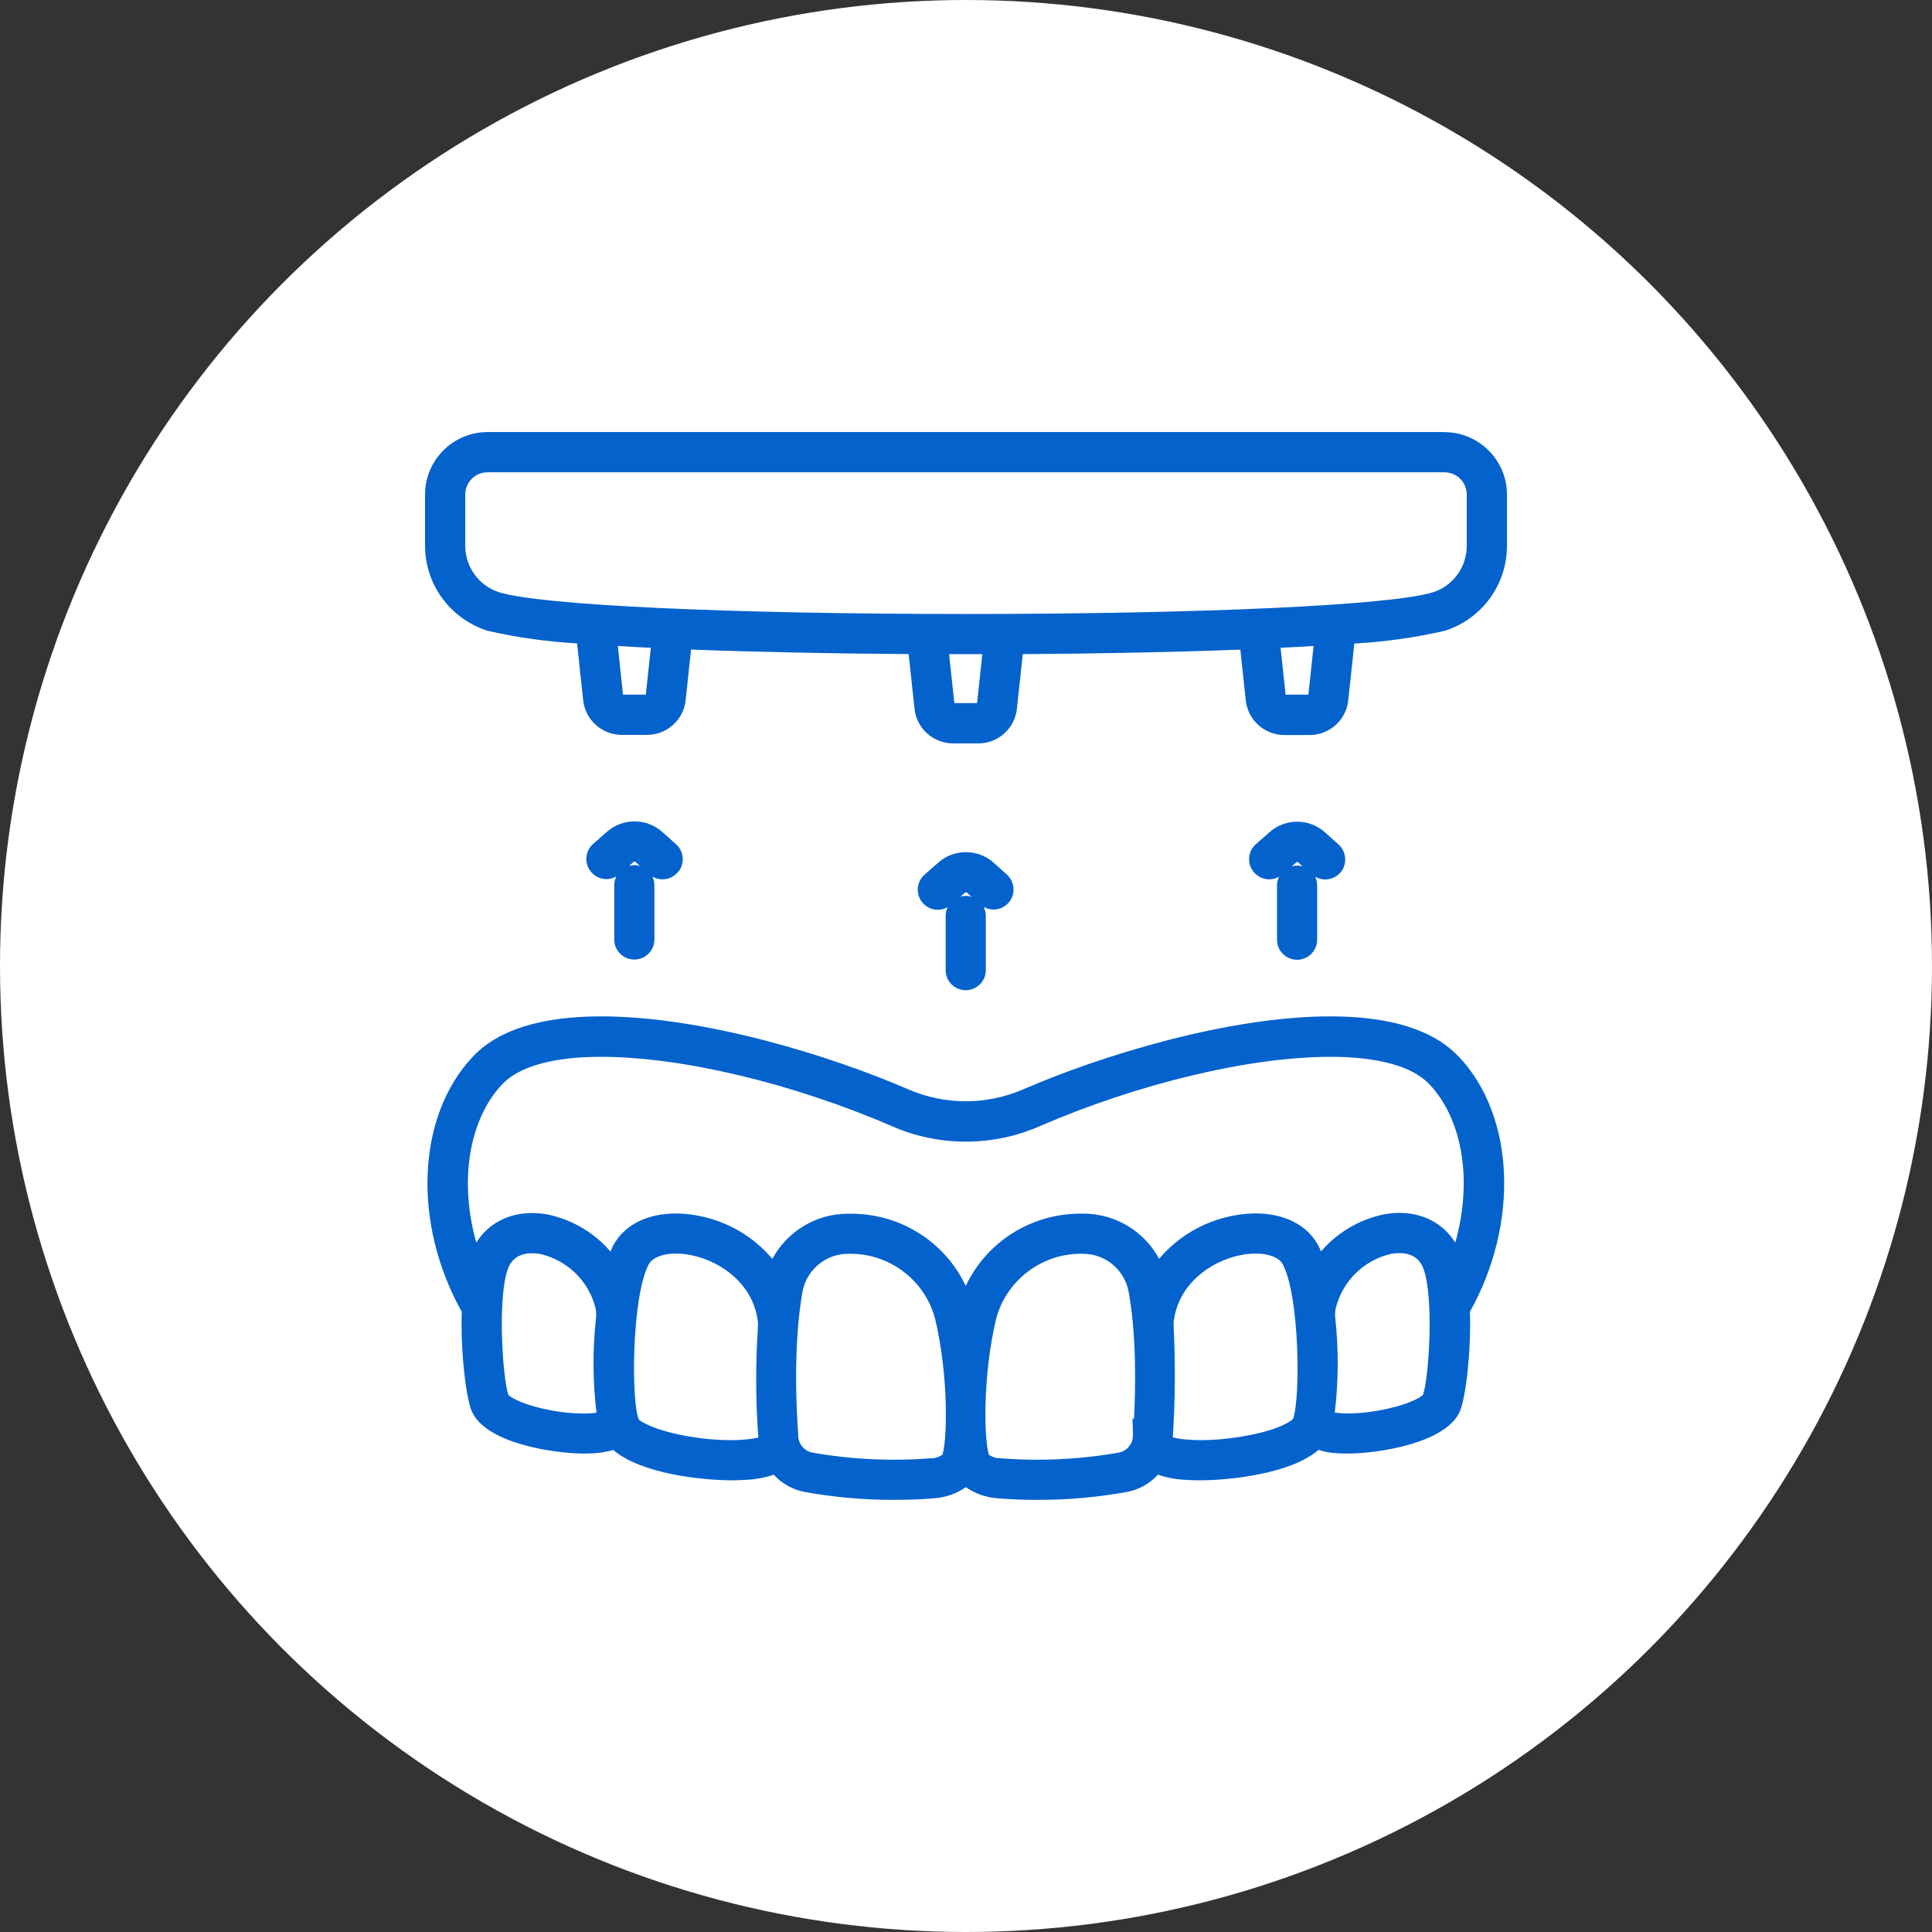
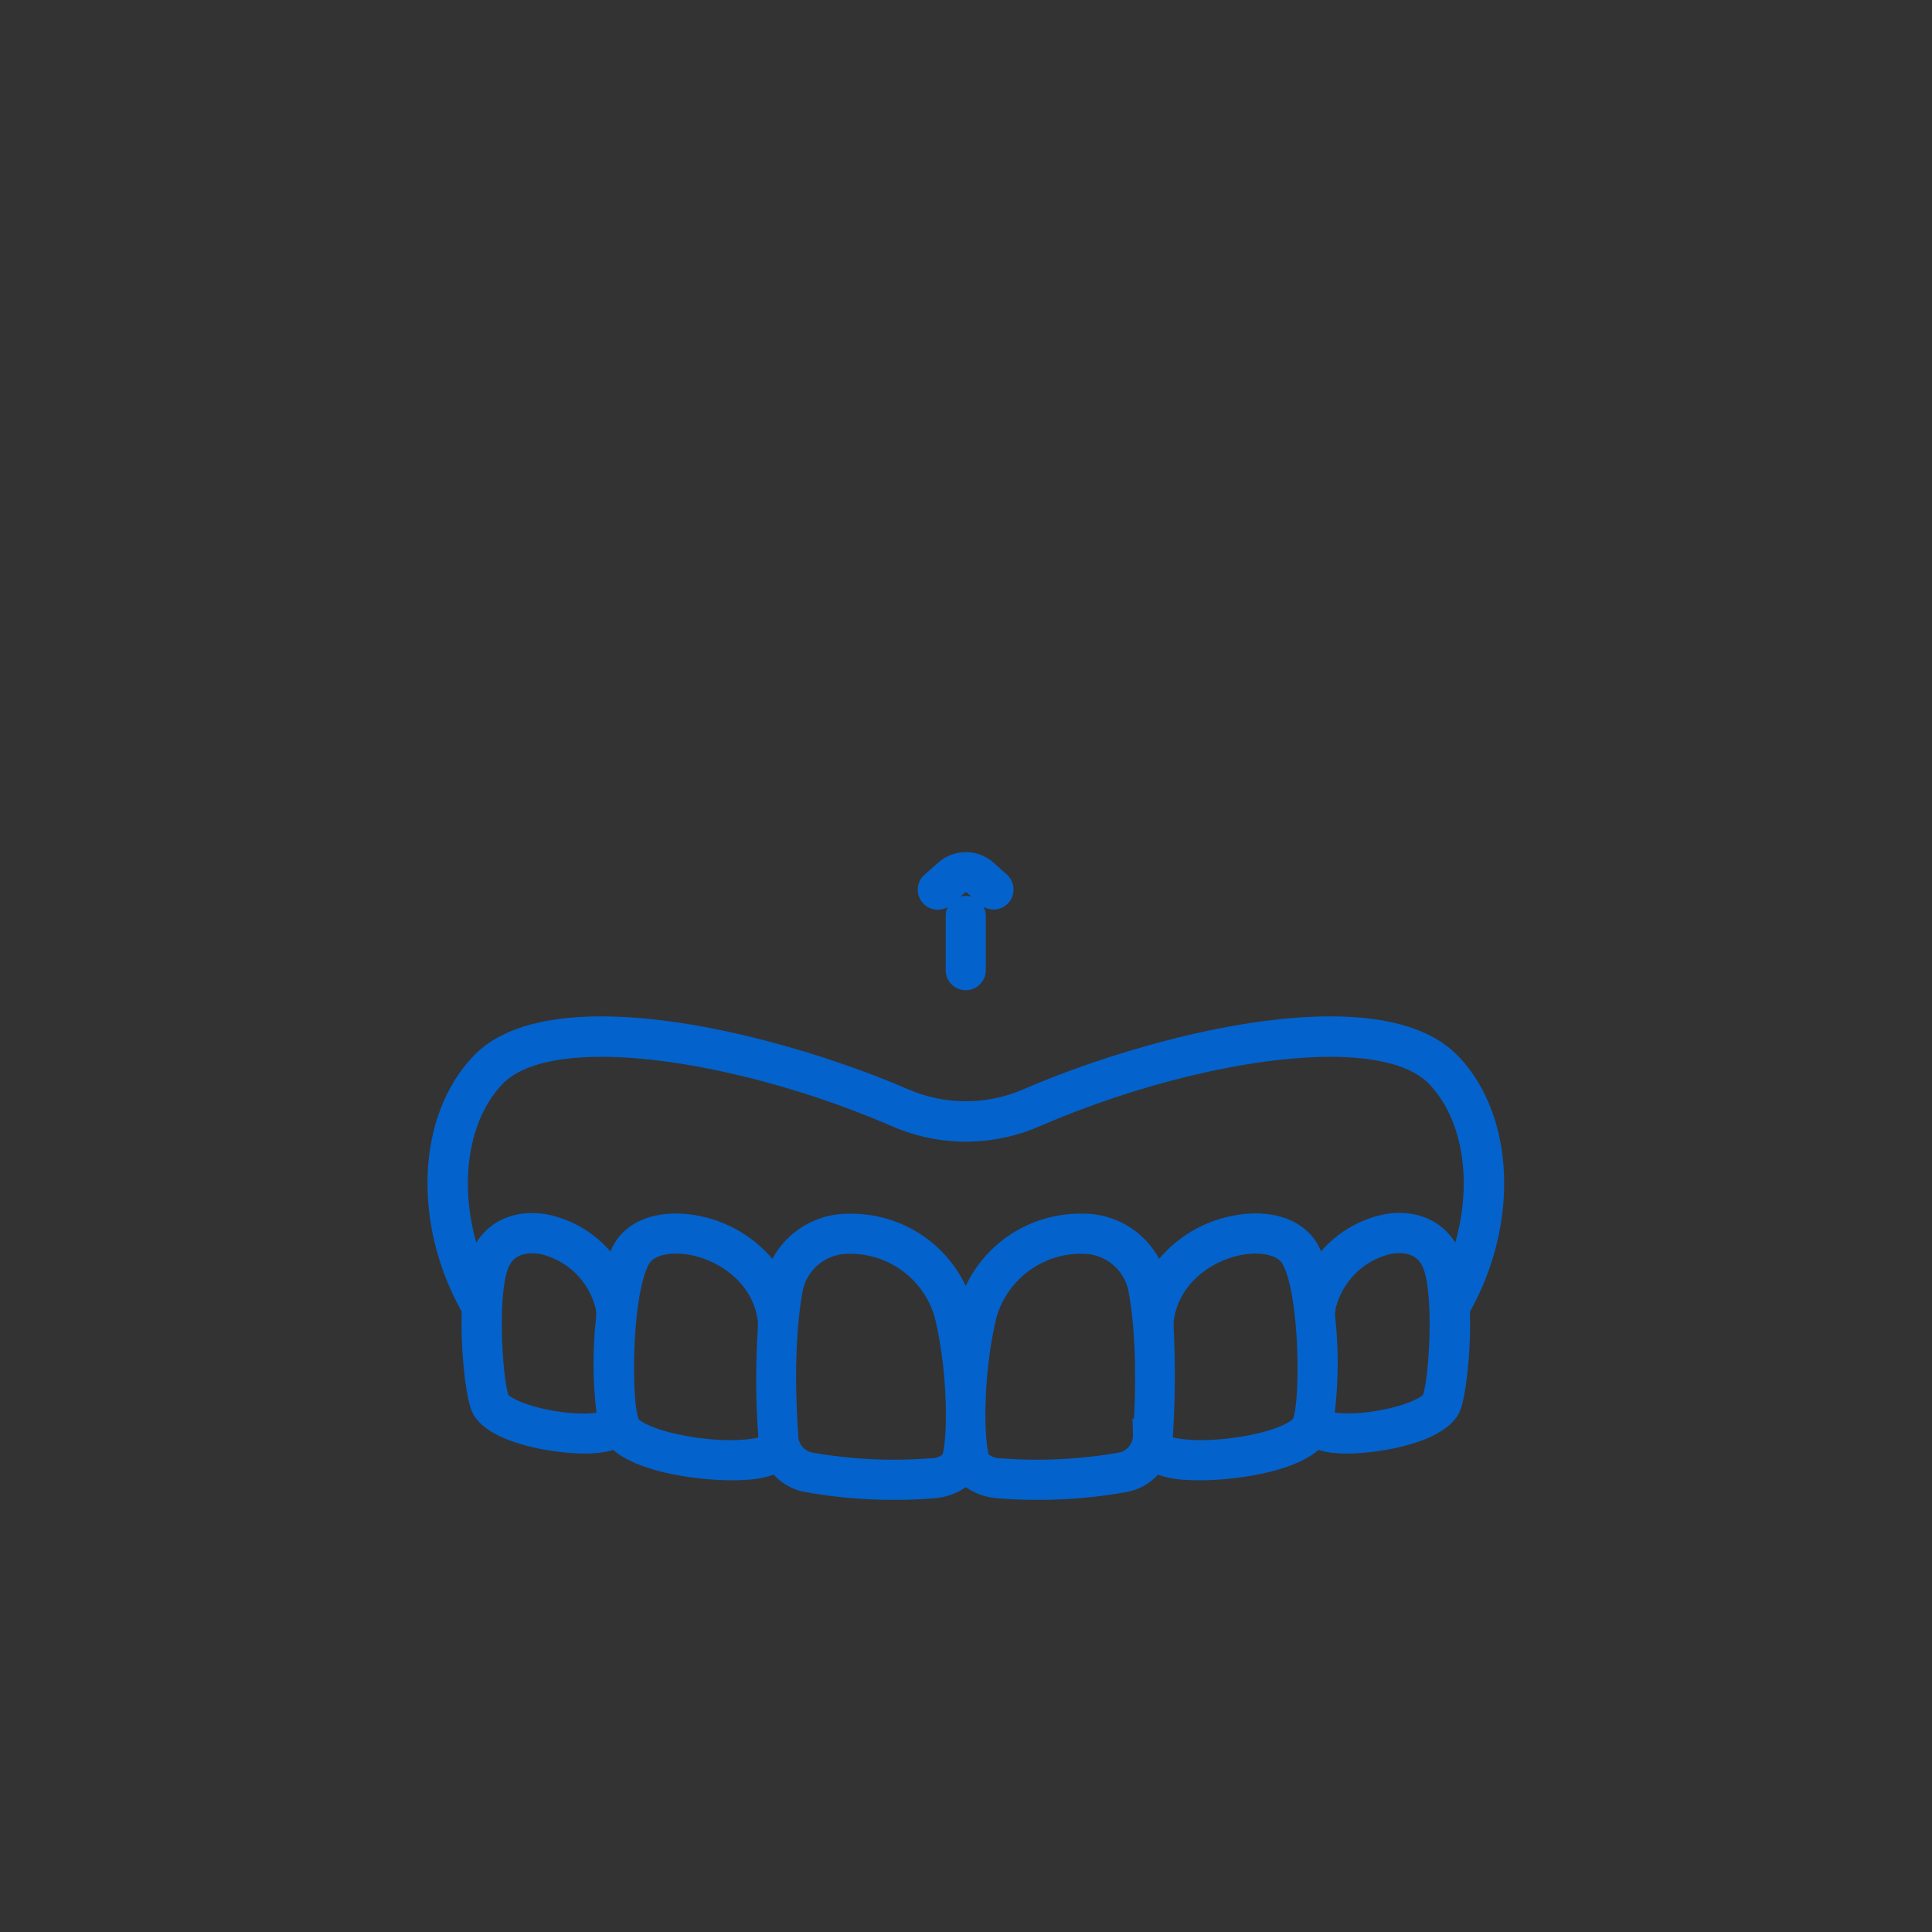
<svg xmlns="http://www.w3.org/2000/svg" width="550" height="550" viewBox="0 0 550 550" fill="none">
  <rect x="0" y="0" width="550" height="550" fill="#333333" stroke="none" />
-   <circle cx="275" cy="275" r="275" fill="white" />
  <g clip-path="url(#clip0_819_30)">
    <path d="M286.986 257.138C288.04 256.021 288.588 254.566 288.525 253.047C288.483 251.529 287.829 250.095 286.691 249.02L282.875 245.603C280.703 243.663 277.878 242.588 274.969 242.588C272.059 242.588 269.318 243.621 267.168 245.519L263.225 248.977C261.981 250.074 261.265 251.635 261.265 253.279C261.265 256.442 263.837 258.994 266.978 258.994H266.999C267.99 258.994 268.96 258.72 269.803 258.235C269.424 258.994 269.213 259.838 269.213 260.723V276.181C269.213 279.344 271.785 281.895 274.926 281.895C278.068 281.895 280.64 279.323 280.64 276.181V260.723C280.64 259.817 280.408 258.952 280.028 258.193C280.872 258.657 281.842 258.931 282.811 258.931C284.393 258.931 285.911 258.277 286.986 257.117V257.138ZM273.429 255.24L274.716 254.123C274.716 254.123 274.905 254.017 274.99 254.017C275.074 254.017 275.158 254.017 275.264 254.123L276.55 255.283C276.044 255.135 275.496 255.03 274.926 255.03C274.399 255.03 273.914 255.114 273.429 255.262V255.24Z" fill="#0462CC" />
-     <path d="M381.585 248.409C382.575 247.249 383.06 245.773 382.934 244.234C382.807 242.715 382.112 241.324 380.994 240.354L377.178 236.937C375.007 234.997 372.182 233.922 369.272 233.922C366.363 233.922 363.622 234.955 361.471 236.853L357.529 240.311C356.285 241.408 355.568 242.968 355.589 244.613C355.589 247.755 358.161 250.328 361.324 250.328C362.315 250.328 363.285 250.054 364.128 249.569C363.748 250.328 363.538 251.172 363.538 252.057V267.515C363.538 270.678 366.11 273.229 369.251 273.229C372.392 273.229 374.965 270.657 374.965 267.515V252.057C374.965 251.172 374.754 250.349 374.395 249.59C375.26 250.096 376.251 250.37 377.263 250.37C378.949 250.37 380.53 249.632 381.606 248.367L381.585 248.409ZM367.733 246.617L369.019 245.499C369.019 245.499 369.209 245.394 369.272 245.394C369.335 245.394 369.441 245.394 369.546 245.499L370.832 246.659C370.326 246.511 369.778 246.406 369.23 246.406C368.703 246.406 368.218 246.49 367.733 246.638V246.617Z" fill="#0462CC" />
-     <path d="M193.02 248.281C195.044 245.856 194.727 242.25 192.366 240.268L188.55 236.851C186.378 234.911 183.574 233.836 180.644 233.836C177.713 233.836 174.994 234.869 172.822 236.767L168.88 240.226C167.636 241.322 166.919 242.883 166.919 244.548C166.919 247.691 169.491 250.263 172.653 250.263C173.644 250.263 174.614 249.989 175.458 249.504C175.078 250.263 174.867 251.107 174.867 251.992V267.45C174.867 270.613 177.439 273.164 180.581 273.164C183.722 273.164 186.294 270.592 186.294 267.45V251.992C186.294 251.107 186.083 250.284 185.725 249.546C186.589 250.052 187.58 250.327 188.592 250.327C190.279 250.327 191.881 249.588 192.977 248.281H193.02ZM179.084 246.51L180.37 245.371C180.37 245.371 180.56 245.265 180.623 245.265C180.686 245.265 180.791 245.265 180.897 245.371L182.183 246.531C181.677 246.383 181.129 246.278 180.581 246.278C180.054 246.278 179.548 246.383 179.063 246.51H179.084Z" fill="#0462CC" />
-     <path d="M411.227 123H138.773C128.99 123 121 130.992 121 140.777V155.264C121 166.335 128.042 176.078 138.752 179.557C147.122 181.476 155.702 182.678 164.283 183.163L166.012 199.295C166.602 204.947 171.346 209.206 177.017 209.206H184.185C189.857 209.206 194.6 204.947 195.191 199.316L196.73 184.913C214.861 185.609 236.176 186.052 258.671 186.2L260.337 201.72C260.927 207.372 265.671 211.632 271.342 211.632H278.51C284.182 211.632 288.904 207.372 289.494 201.741L291.16 186.221C313.634 186.073 334.97 185.63 353.102 184.935L354.641 199.337C355.231 204.989 359.954 209.249 365.646 209.249H372.814C378.485 209.249 383.229 204.989 383.819 199.337L385.548 183.205C394.192 182.72 402.836 181.518 411.438 179.536C421.979 176.099 429.021 166.356 429 155.285V140.798C429 131.013 421.01 123.042 411.227 123.021V123ZM183.848 197.756H177.355L175.879 183.901C178.894 184.091 182.035 184.26 185.282 184.407L183.848 197.756ZM278.152 200.16H271.679L270.183 186.221H279.649L278.152 200.16ZM372.477 197.756H365.983L364.55 184.407C367.775 184.26 370.917 184.091 373.953 183.901L372.477 197.756ZM417.552 155.285C417.594 161.358 413.736 166.715 408.001 168.592C396.026 172.303 342.56 174.791 274.926 174.791C207.292 174.791 153.974 172.303 142.02 168.592C136.264 166.694 132.406 161.337 132.448 155.264V140.777C132.448 137.297 135.294 134.451 138.773 134.451H411.227C414.706 134.451 417.552 137.297 417.552 140.777V155.285Z" fill="#0462CC" />
    <path d="M415.212 300.769C408.044 293.178 395.773 289.34 378.76 289.34C349.539 289.34 313.36 300.537 291.244 310.132C286.058 312.368 280.555 313.506 274.926 313.506C269.276 313.506 263.795 312.368 258.608 310.132C236.492 300.537 200.314 289.34 171.093 289.34C154.079 289.34 141.809 293.178 134.641 300.769C118.639 317.682 117.332 348.153 131.457 373.438C131.099 384.909 132.638 397.731 134.282 401.674C138.098 410.847 157.558 413.799 166.392 413.799C167.467 413.799 168.479 413.757 169.343 413.694C171.114 413.588 172.864 413.272 174.572 412.766C182.436 419.577 199.871 421.412 208.347 421.412C209.865 421.412 211.298 421.37 212.563 421.264C215.198 421.138 217.792 420.653 220.279 419.809C222.641 422.424 225.782 424.153 229.282 424.765C237.483 426.241 245.853 426.979 254.181 426.979H254.771C258.608 426.979 262.319 426.832 265.776 426.536C269.107 426.325 272.249 425.25 274.947 423.373C277.667 425.25 280.787 426.325 284.076 426.536C287.576 426.832 291.308 426.979 295.124 426.979H295.714C304.042 426.979 312.433 426.241 320.613 424.765C324.134 424.153 327.275 422.403 329.636 419.809C332.124 420.653 334.696 421.159 337.29 421.264C338.618 421.37 340.051 421.412 341.569 421.412C350.045 421.412 367.48 419.577 375.344 412.766C377.031 413.293 378.781 413.61 380.531 413.694C381.458 413.757 382.449 413.799 383.524 413.799C392.358 413.799 411.818 410.826 415.634 401.674C417.278 397.709 418.817 384.888 418.459 373.438C432.563 348.153 431.256 317.661 415.254 300.769H415.212ZM166.012 402.391C163.545 402.391 159.603 402.159 154.669 401.041L154.185 400.936C147.986 399.481 145.309 397.688 144.761 397.161C142.968 392.311 141.387 366.457 145.182 359.941C146.405 357.854 148.513 356.778 151.465 356.778C152.456 356.778 153.32 356.905 153.784 356.989C161.521 358.76 167.551 364.644 169.512 372.278C169.744 373.269 169.786 374.281 169.659 375.314C168.69 384.234 168.732 393.26 169.807 402.18C168.858 402.307 167.572 402.412 165.991 402.412L166.012 402.391ZM207.925 409.982C204.509 409.982 200.883 409.687 197.109 409.097L196.667 409.012C186.188 407.304 182.246 404.563 181.845 404.078C179.653 398.975 179.8 369.178 184.67 359.962C185.704 358.022 188.592 356.863 192.429 356.863C193.884 356.863 195.444 357.031 197.025 357.369C205.416 359.14 214.461 365.656 215.747 376.179C215.81 376.769 215.81 377.381 215.747 378.035C215.072 388.347 215.114 398.806 215.873 409.118C215.873 409.16 215.873 409.202 215.873 409.244C214.313 409.624 211.635 409.982 207.925 409.982ZM268.306 414.095C267.379 414.769 266.24 415.149 265.081 415.149H264.807C261.391 415.423 257.912 415.55 254.476 415.55C246.717 415.55 238.917 414.875 231.306 413.525C228.881 413.082 227.174 410.953 227.237 408.485V408.274C226.815 402.792 225.698 383.749 228.333 368.461C229.176 361.881 234.806 356.926 241.426 356.926H242.121C253.422 356.926 263.352 364.56 266.219 375.462C270.162 392.269 269.613 409.982 268.306 414.116V414.095ZM322.827 404.015L322.405 403.656L322.532 408.485C322.595 410.953 320.887 413.082 318.484 413.525C310.852 414.875 303.072 415.55 295.335 415.55C291.898 415.55 288.398 415.423 284.962 415.149H284.688C283.549 415.149 282.432 414.769 281.504 414.116C280.197 410.025 279.628 392.29 283.549 375.504C286.395 364.728 296.178 357.073 307.289 356.926H308.343C314.963 356.926 320.592 361.881 321.435 368.545C323.607 380.966 323.248 395.98 322.827 404.036V404.015ZM368.092 403.909C367.607 404.584 363.643 407.325 353.186 409.012C349.265 409.645 345.47 409.982 341.928 409.982C338.133 409.982 335.413 409.603 333.874 409.202C334.549 398.848 334.633 388.368 334.127 377.971C334.085 377.381 334.085 376.79 334.127 376.221C335.392 365.677 344.437 359.161 352.849 357.369C354.43 357.031 355.99 356.863 357.445 356.863C361.282 356.863 364.191 358.022 365.203 359.962C370.01 369.093 370.221 398.279 368.113 403.909H368.092ZM405.155 396.908L405.071 397.119C404.481 397.709 401.782 399.46 395.626 400.894C390.482 402.117 386.349 402.37 383.777 402.37C382.196 402.37 380.931 402.264 379.982 402.138C381.037 393.239 381.1 384.213 380.13 375.251C380.003 374.239 380.067 373.227 380.278 372.299C382.259 364.623 388.289 358.739 395.942 356.968C396.49 356.863 397.355 356.736 398.346 356.736C401.297 356.736 403.405 357.79 404.628 359.899C408.402 366.31 406.926 391.531 405.155 396.887V396.908ZM414.263 353.721C410.932 348.364 405.198 345.285 398.43 345.285C396.933 345.285 395.373 345.433 393.771 345.749C386.813 347.247 380.657 350.916 376.082 356.251C375.85 355.703 375.597 355.176 375.323 354.648C372.245 348.786 365.709 345.433 357.403 345.433C355.147 345.433 352.807 345.686 350.466 346.192C342.392 347.858 335.245 352.139 329.974 358.36C325.778 350.536 317.535 345.496 308.469 345.496H307.647C293.437 345.496 280.893 353.552 274.926 366.057C268.981 353.573 256.458 345.517 242.269 345.517H241.362C232.297 345.517 224.074 350.557 219.879 358.381C214.608 352.16 207.461 347.879 199.386 346.213C197.025 345.707 194.685 345.454 192.429 345.454C184.122 345.454 177.587 348.807 174.508 354.691C174.256 355.218 174.003 355.745 173.771 356.272C169.196 350.958 163.039 347.268 156.04 345.77C154.48 345.475 152.92 345.328 151.423 345.328C144.676 345.328 138.942 348.364 135.589 353.742C130.677 336.386 133.418 318.778 142.968 308.677C147.796 303.553 157.558 300.854 171.156 300.854C194.116 300.854 225.888 308.445 254.075 320.676C260.695 323.544 267.737 324.999 274.947 324.999C282.158 324.999 289.199 323.544 295.819 320.676C324.007 308.445 355.779 300.854 378.739 300.854C392.337 300.854 402.098 303.553 406.926 308.677C416.477 318.778 419.218 336.365 414.284 353.742L414.263 353.721Z" fill="#0462CC" />
  </g>
  <defs>
    <clipPath id="clip0_819_30">
      <rect width="308" height="304" fill="white" transform="translate(121 123)" />
    </clipPath>
  </defs>
</svg>